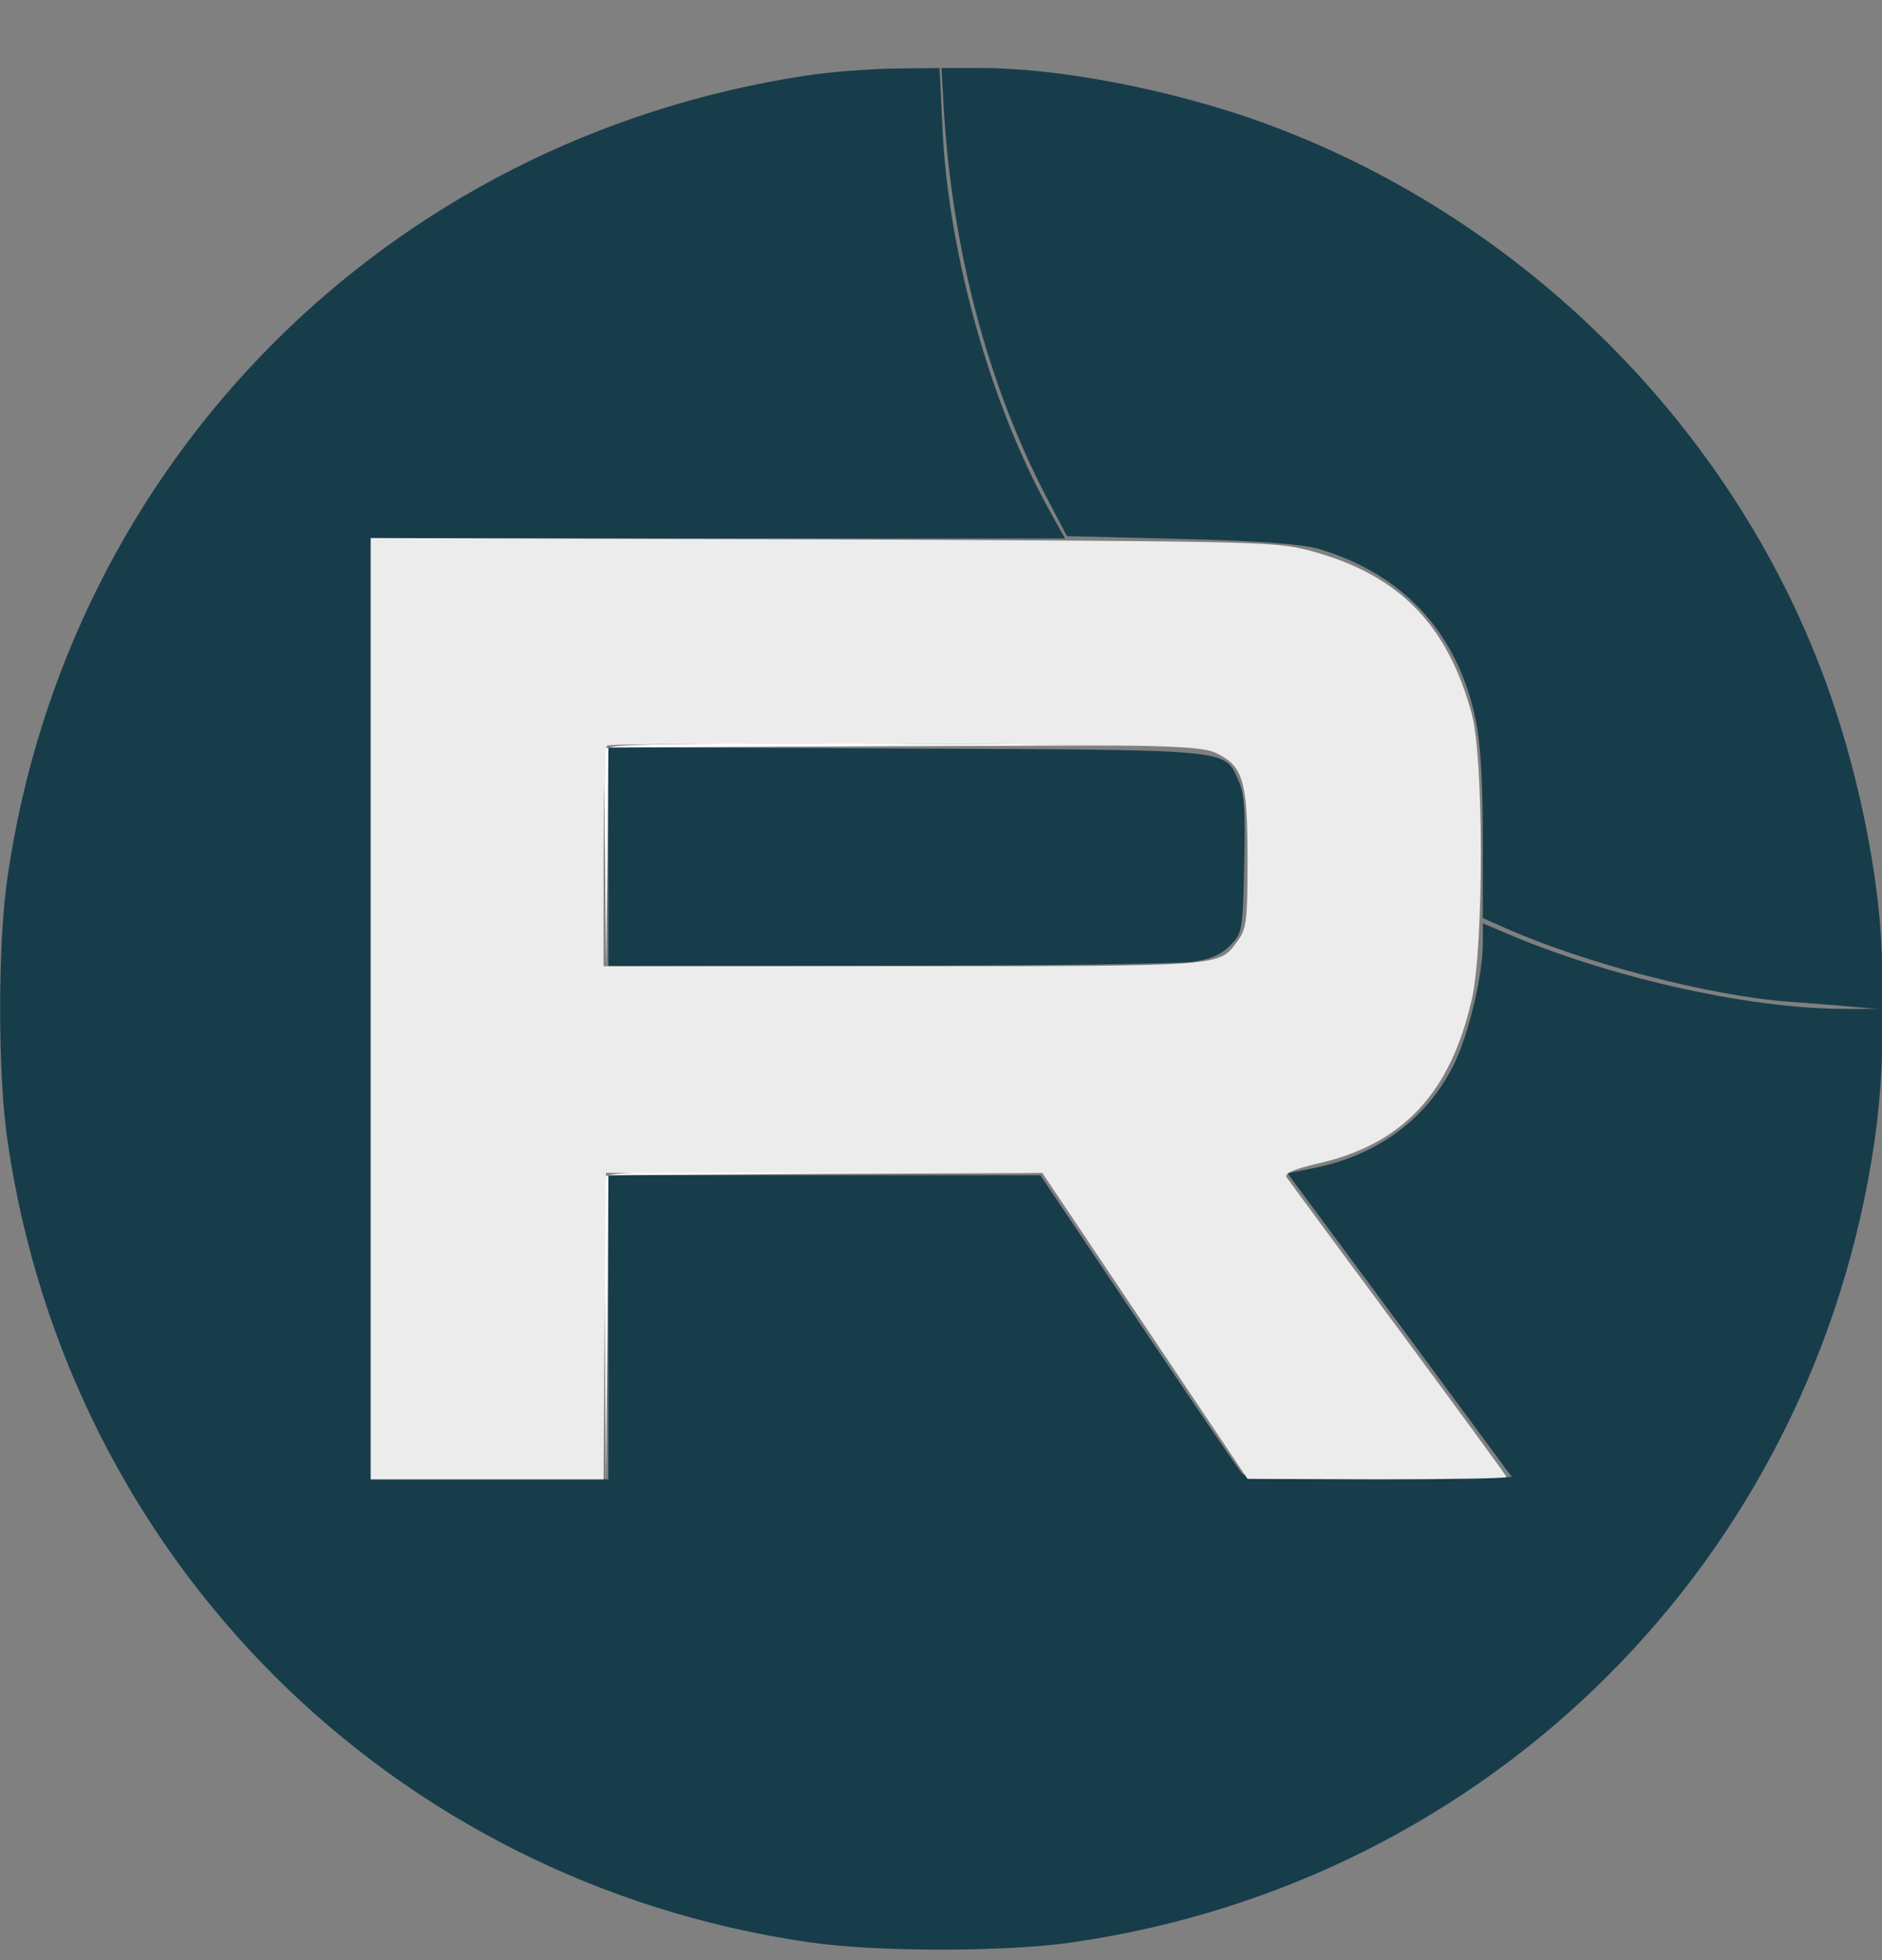
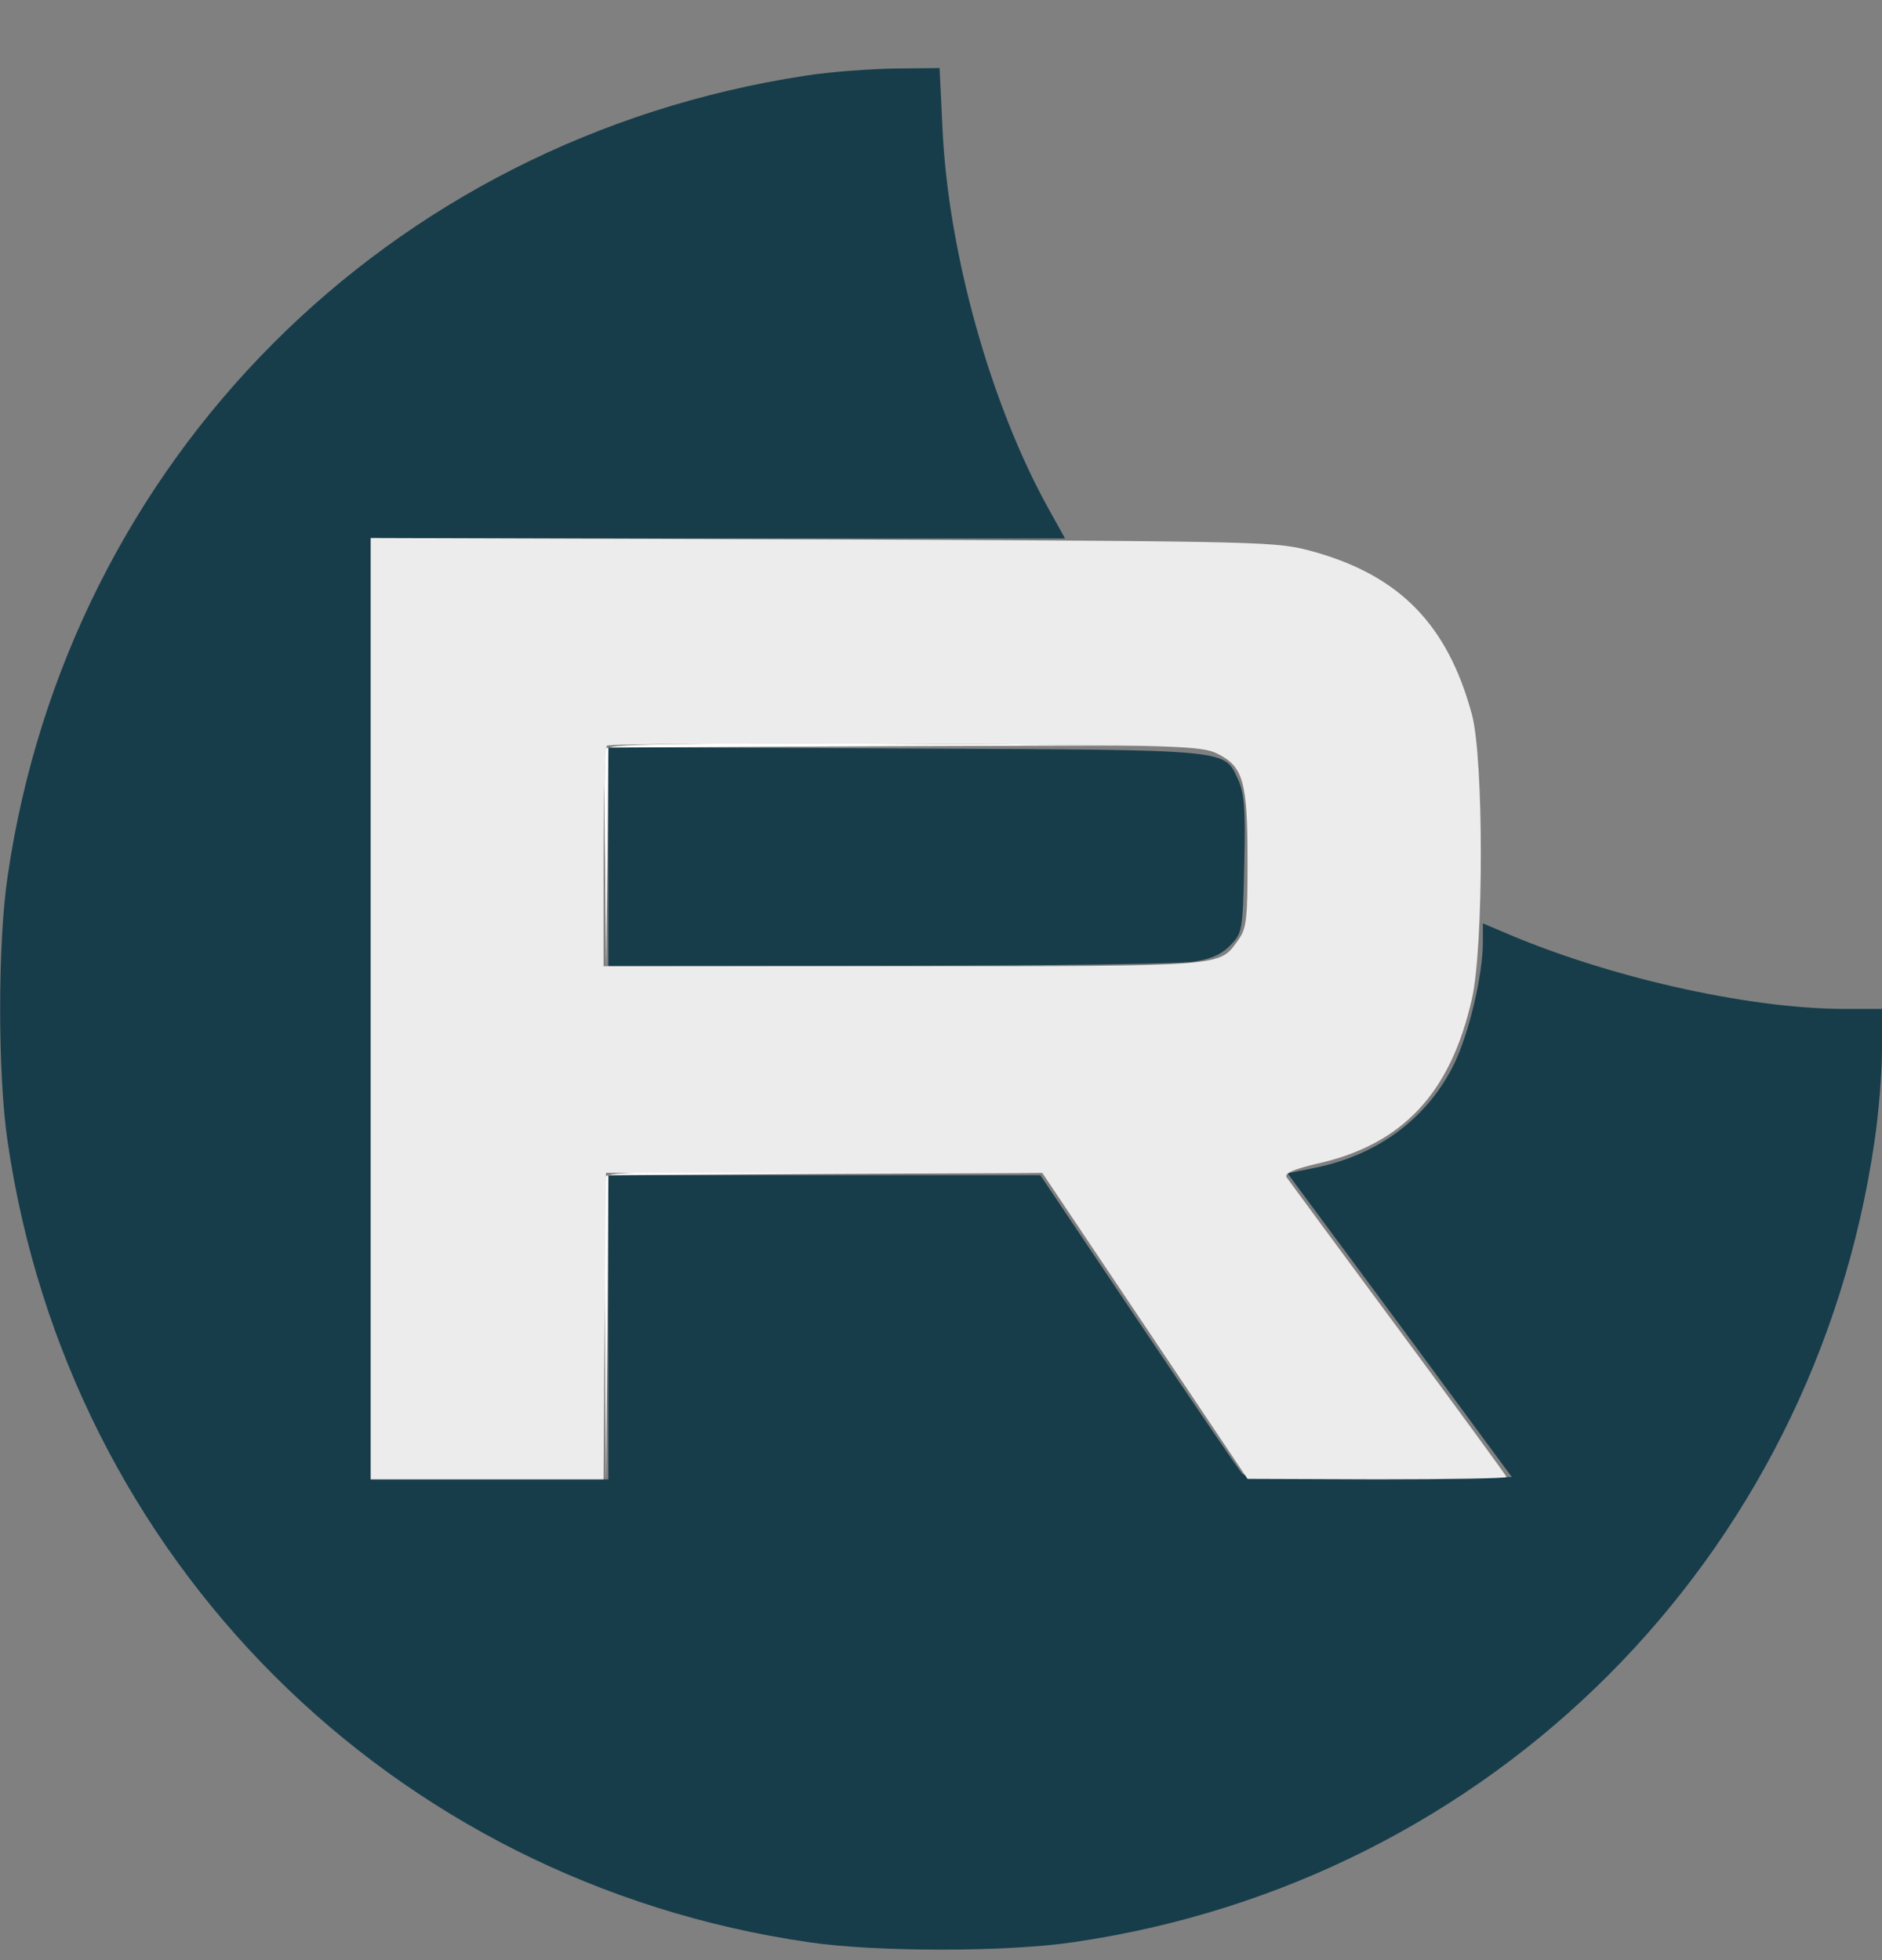
<svg xmlns="http://www.w3.org/2000/svg" width="24" height="25" viewBox="0 0 24 25" fill="none">
  <rect x="0" y="0" width="24" height="25" fill="#808080" stroke="none" />
  <g clip-path="url(#clip0_56_416)">
    <path d="M10.273 0.965C4.946 1.777 0.873 5.868 0.097 11.177C-0.03 12.026 -0.03 13.711 0.097 14.559C0.873 19.886 4.982 23.995 10.309 24.771C11.158 24.898 12.843 24.898 13.691 24.771C19.019 23.995 23.128 19.886 23.904 14.559C23.958 14.201 24 13.68 24 13.389V12.868H23.503C22.267 12.862 20.473 12.456 19.14 11.874L18.91 11.777V12.02C18.91 12.432 18.734 13.177 18.546 13.565C18.213 14.25 17.582 14.729 16.776 14.893L16.419 14.965L17.849 16.898L19.279 18.838L17.6 18.856C16.303 18.868 15.897 18.85 15.843 18.796C15.8 18.753 15.207 17.88 14.516 16.85L13.267 14.989H10.509H7.758V16.929V18.868H6.243H4.728V12.868V6.868H9.152H13.582L13.37 6.486C12.631 5.153 12.091 3.22 12.019 1.638L11.982 0.868L11.4 0.874C11.079 0.88 10.576 0.917 10.273 0.965Z" fill="#173D4B" />
    <path d="M7.758 10.929V12.323L11.321 12.317C13.279 12.317 15.024 12.293 15.2 12.268C15.431 12.238 15.57 12.177 15.685 12.062C15.843 11.899 15.849 11.88 15.867 11.02C15.885 10.311 15.867 10.111 15.788 9.941C15.606 9.553 15.74 9.565 11.564 9.547L7.758 9.529V10.929Z" fill="#173D4B" />
-     <path d="M12.036 1.395C12.145 3.201 12.6 4.916 13.351 6.353L13.606 6.838L15.06 6.874C16.073 6.898 16.606 6.941 16.818 7.001C17.897 7.323 18.588 8.074 18.818 9.177C18.879 9.462 18.909 9.959 18.909 10.656V11.71L19.2 11.838C20.206 12.286 21.812 12.704 22.818 12.777C23.085 12.795 23.46 12.825 23.654 12.844L24 12.874V12.347C24 11.377 23.739 9.995 23.333 8.838C22.157 5.48 19.406 2.735 16.024 1.535C14.891 1.135 13.491 0.868 12.527 0.868H12.006L12.036 1.395Z" fill="#173D4B" />
    <path d="M7.722 9.553C7.71 9.595 7.703 10.244 7.716 10.989L7.728 12.353L7.746 10.947L7.758 9.535L11.352 9.517L14.94 9.505L11.346 9.486C8.485 9.474 7.746 9.492 7.722 9.553Z" fill="white" />
    <path d="M7.727 15.008C7.709 15.05 7.703 15.941 7.715 16.989L7.727 18.898L7.746 16.947L7.758 14.989L10.534 14.971L13.303 14.959L10.527 14.941C8.346 14.935 7.746 14.947 7.727 15.008Z" fill="white" />
    <path d="M4.728 12.862V18.868H6.212H7.697L7.709 16.911L7.728 14.959H10.509H13.291L14.6 16.911L15.909 18.862L17.564 18.868C18.467 18.868 19.212 18.856 19.212 18.838C19.212 18.826 18.588 17.971 17.831 16.947C17.073 15.923 16.431 15.05 16.406 15.014C16.376 14.965 16.503 14.911 16.788 14.844C17.885 14.601 18.497 13.947 18.77 12.741C18.922 12.08 18.922 9.668 18.77 9.111C18.461 7.971 17.855 7.347 16.758 7.038C16.273 6.905 16.255 6.905 10.503 6.88L4.728 6.862V12.862ZM15.527 9.614C15.855 9.777 15.909 9.971 15.909 10.971C15.909 11.747 15.897 11.844 15.782 12.002C15.54 12.329 15.655 12.323 11.534 12.323H7.697V10.941C7.697 10.177 7.715 9.535 7.74 9.511C7.764 9.486 9.473 9.48 11.546 9.486C15.037 9.505 15.322 9.511 15.527 9.614Z" fill="#ECECEC" />
  </g>
  <defs>
    <clipPath id="clip0_56_416">
      <rect width="24" height="24" fill="white" transform="translate(0 0.868)" />
    </clipPath>
  </defs>
</svg>